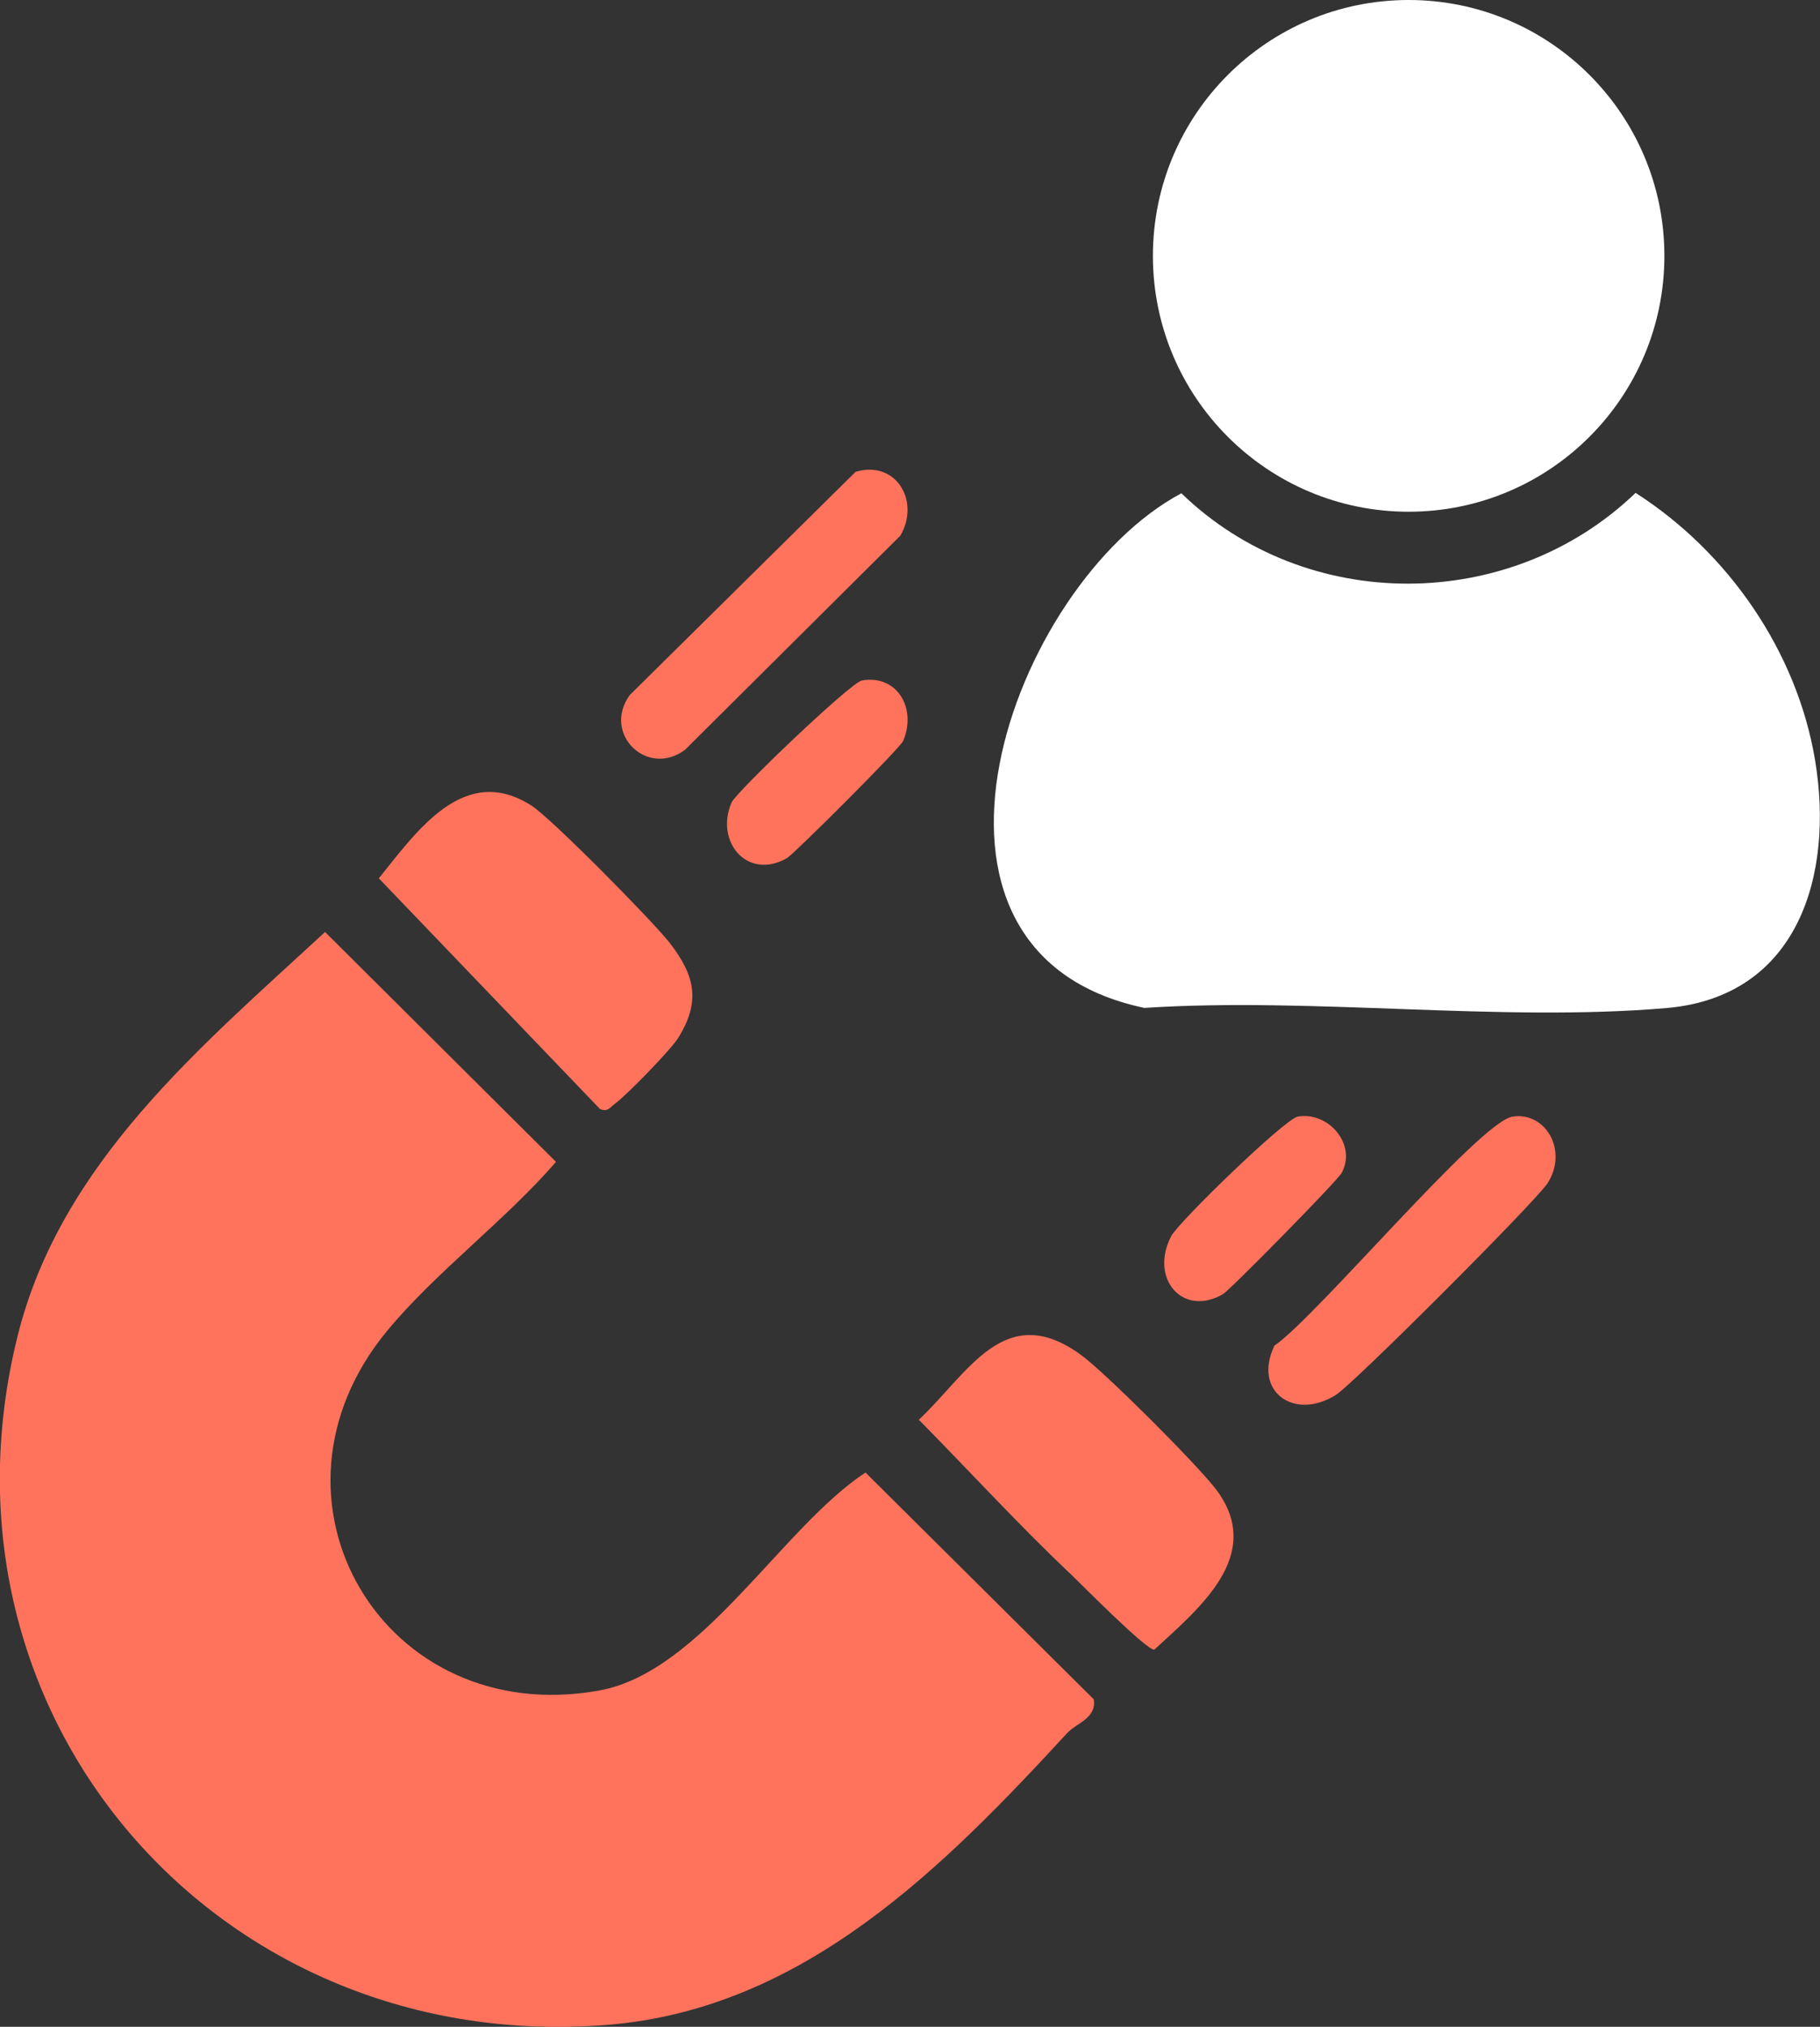
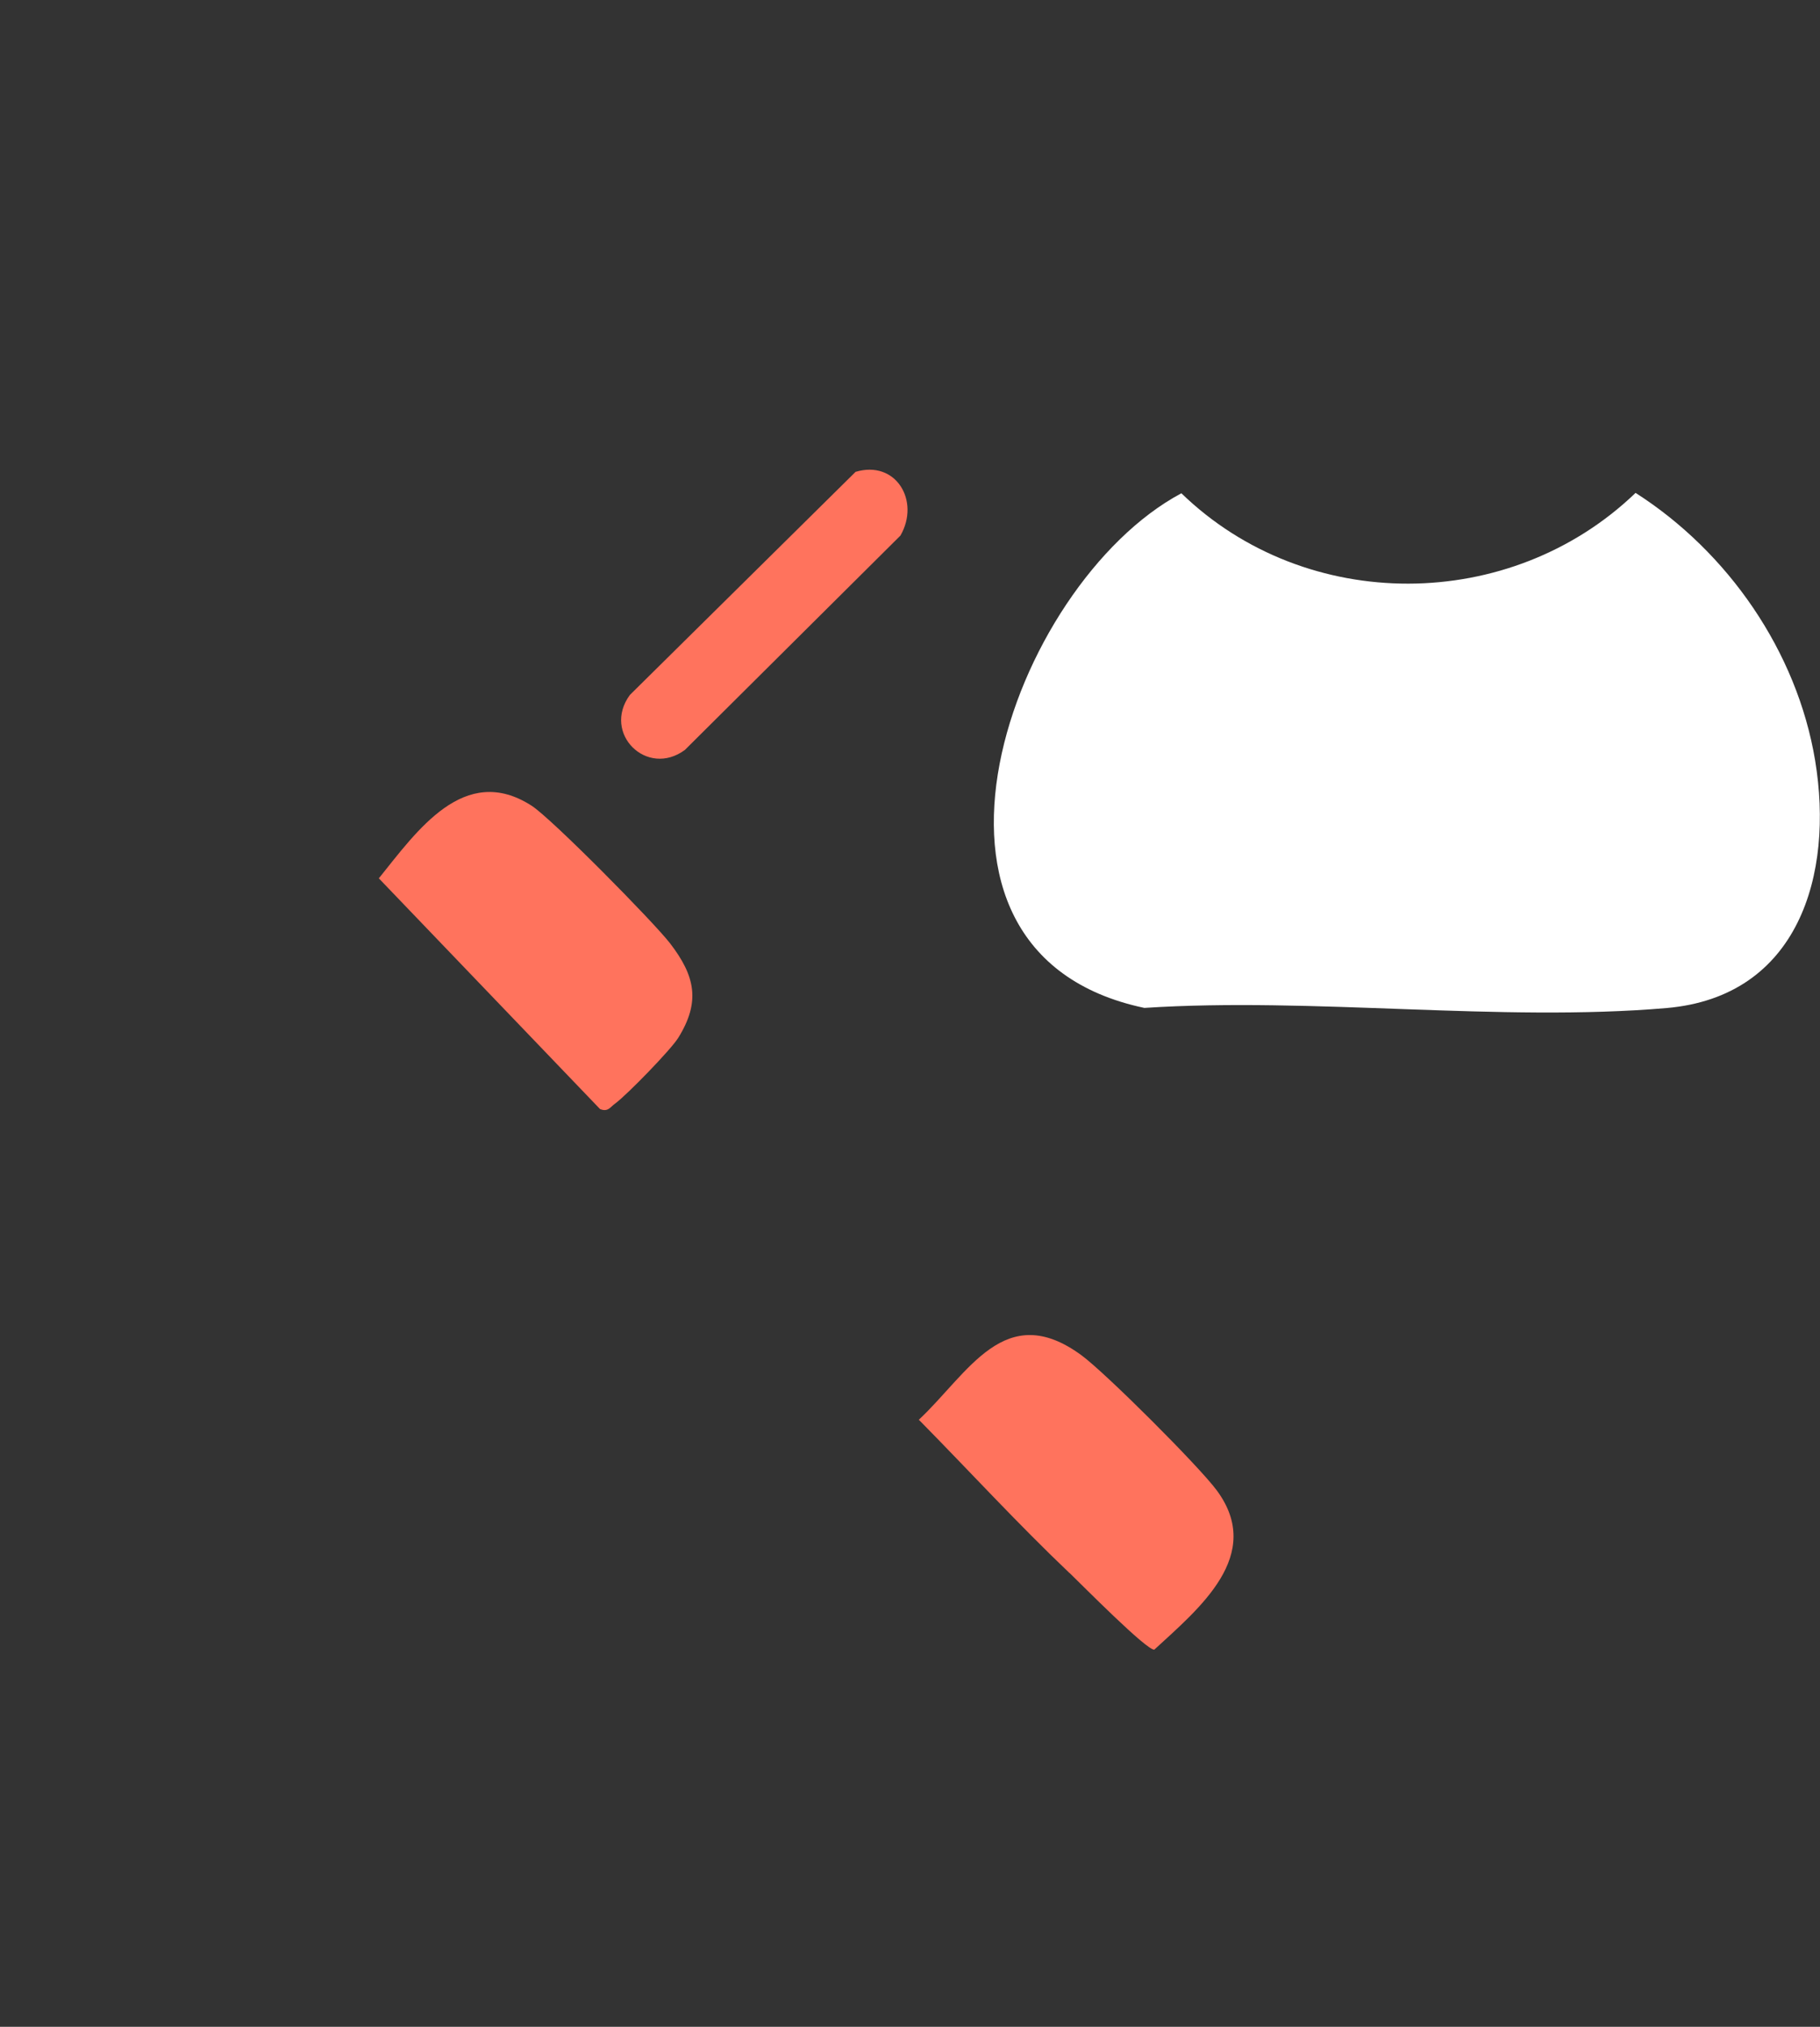
<svg xmlns="http://www.w3.org/2000/svg" id="Layer_2" data-name="Layer 2" viewBox="0 0 127.6 142.03">
  <rect x="0" y="0" width="127.6" height="142.03" fill="#333333" stroke="none" />
  <defs>
    <style>
      .cls-1 {
        fill: #ff735d;
      }

      .cls-2 {
        fill: #fff;
      }
    </style>
  </defs>
  <g id="Layer_1-2" data-name="Layer 1">
    <g>
      <g>
        <path class="cls-2" d="M82.83,34.57c8.76,8.48,23.06,8.41,31.84-.03,6.47,4.13,11.32,11.1,12.59,18.76,1.32,7.97-1.15,16.54-10.42,17.34-11.68,1-24.77-.78-36.61-.01-18.56-3.91-9.36-29.68,2.59-36.06Z" />
-         <circle class="cls-2" cx="98.76" cy="17.93" r="17.93" />
      </g>
      <g>
-         <path class="cls-1" d="M74.88,121.38c-8.71,9.46-18.52,19.38-32.23,20.51-27.27,2.24-48.07-21.57-41.41-48.29,3.03-12.13,12.82-20.22,21.55-28.29l16.19,16.11c-3.53,4.08-8.44,7.73-11.83,11.83-9.79,11.82-.25,27.96,14.88,25.21,7.15-1.3,12.8-11.43,18.65-15.27l16,15.89c.23,1.31-1.24,1.7-1.8,2.31Z" />
        <path class="cls-1" d="M42.06,77.71l-15.5-16.16c2.67-3.31,5.99-8.12,10.71-5.09,1.4.9,8.55,8.14,9.72,9.66,1.74,2.27,2.14,4.07.56,6.61-.53.85-3.61,4.01-4.43,4.61-.35.25-.49.6-1.05.38Z" />
        <path class="cls-1" d="M74.98,110.23c-3.65-3.47-7.01-7.14-10.56-10.74,3.48-3.26,6.02-8.46,11.4-4.52,1.71,1.26,8.21,7.75,9.48,9.46,3.37,4.54-1.22,8.27-4.37,11.17-.51.09-5.13-4.59-5.94-5.37Z" />
-         <path class="cls-1" d="M106.04,78.25c2.31-.36,3.92,2.36,2.47,4.65-.79,1.25-13.61,14.07-14.85,14.85-2.93,1.84-5.85-.25-4.31-3.45,2.98-2.05,14.37-15.68,16.69-16.05Z" />
        <path class="cls-1" d="M59.97,33.07c2.84-.86,4.56,2.03,3.16,4.46l-15.11,15.02c-2.66,1.97-5.83-1.16-3.86-3.85l15.81-15.62Z" />
-         <path class="cls-1" d="M90.98,78.25c2.17-.39,4.17,1.98,3.08,3.95-.31.56-7.81,8.19-8.32,8.49-2.81,1.63-5.17-1.09-3.63-4.06.52-1,7.97-8.22,8.87-8.38Z" />
-         <path class="cls-1" d="M60.42,47.69c2.48-.45,3.87,1.96,2.9,4.23-.23.53-7.64,7.91-8.14,8.21-2.75,1.59-5.08-1.12-3.89-3.89.32-.74,8.35-8.41,9.13-8.55Z" />
      </g>
    </g>
  </g>
</svg>